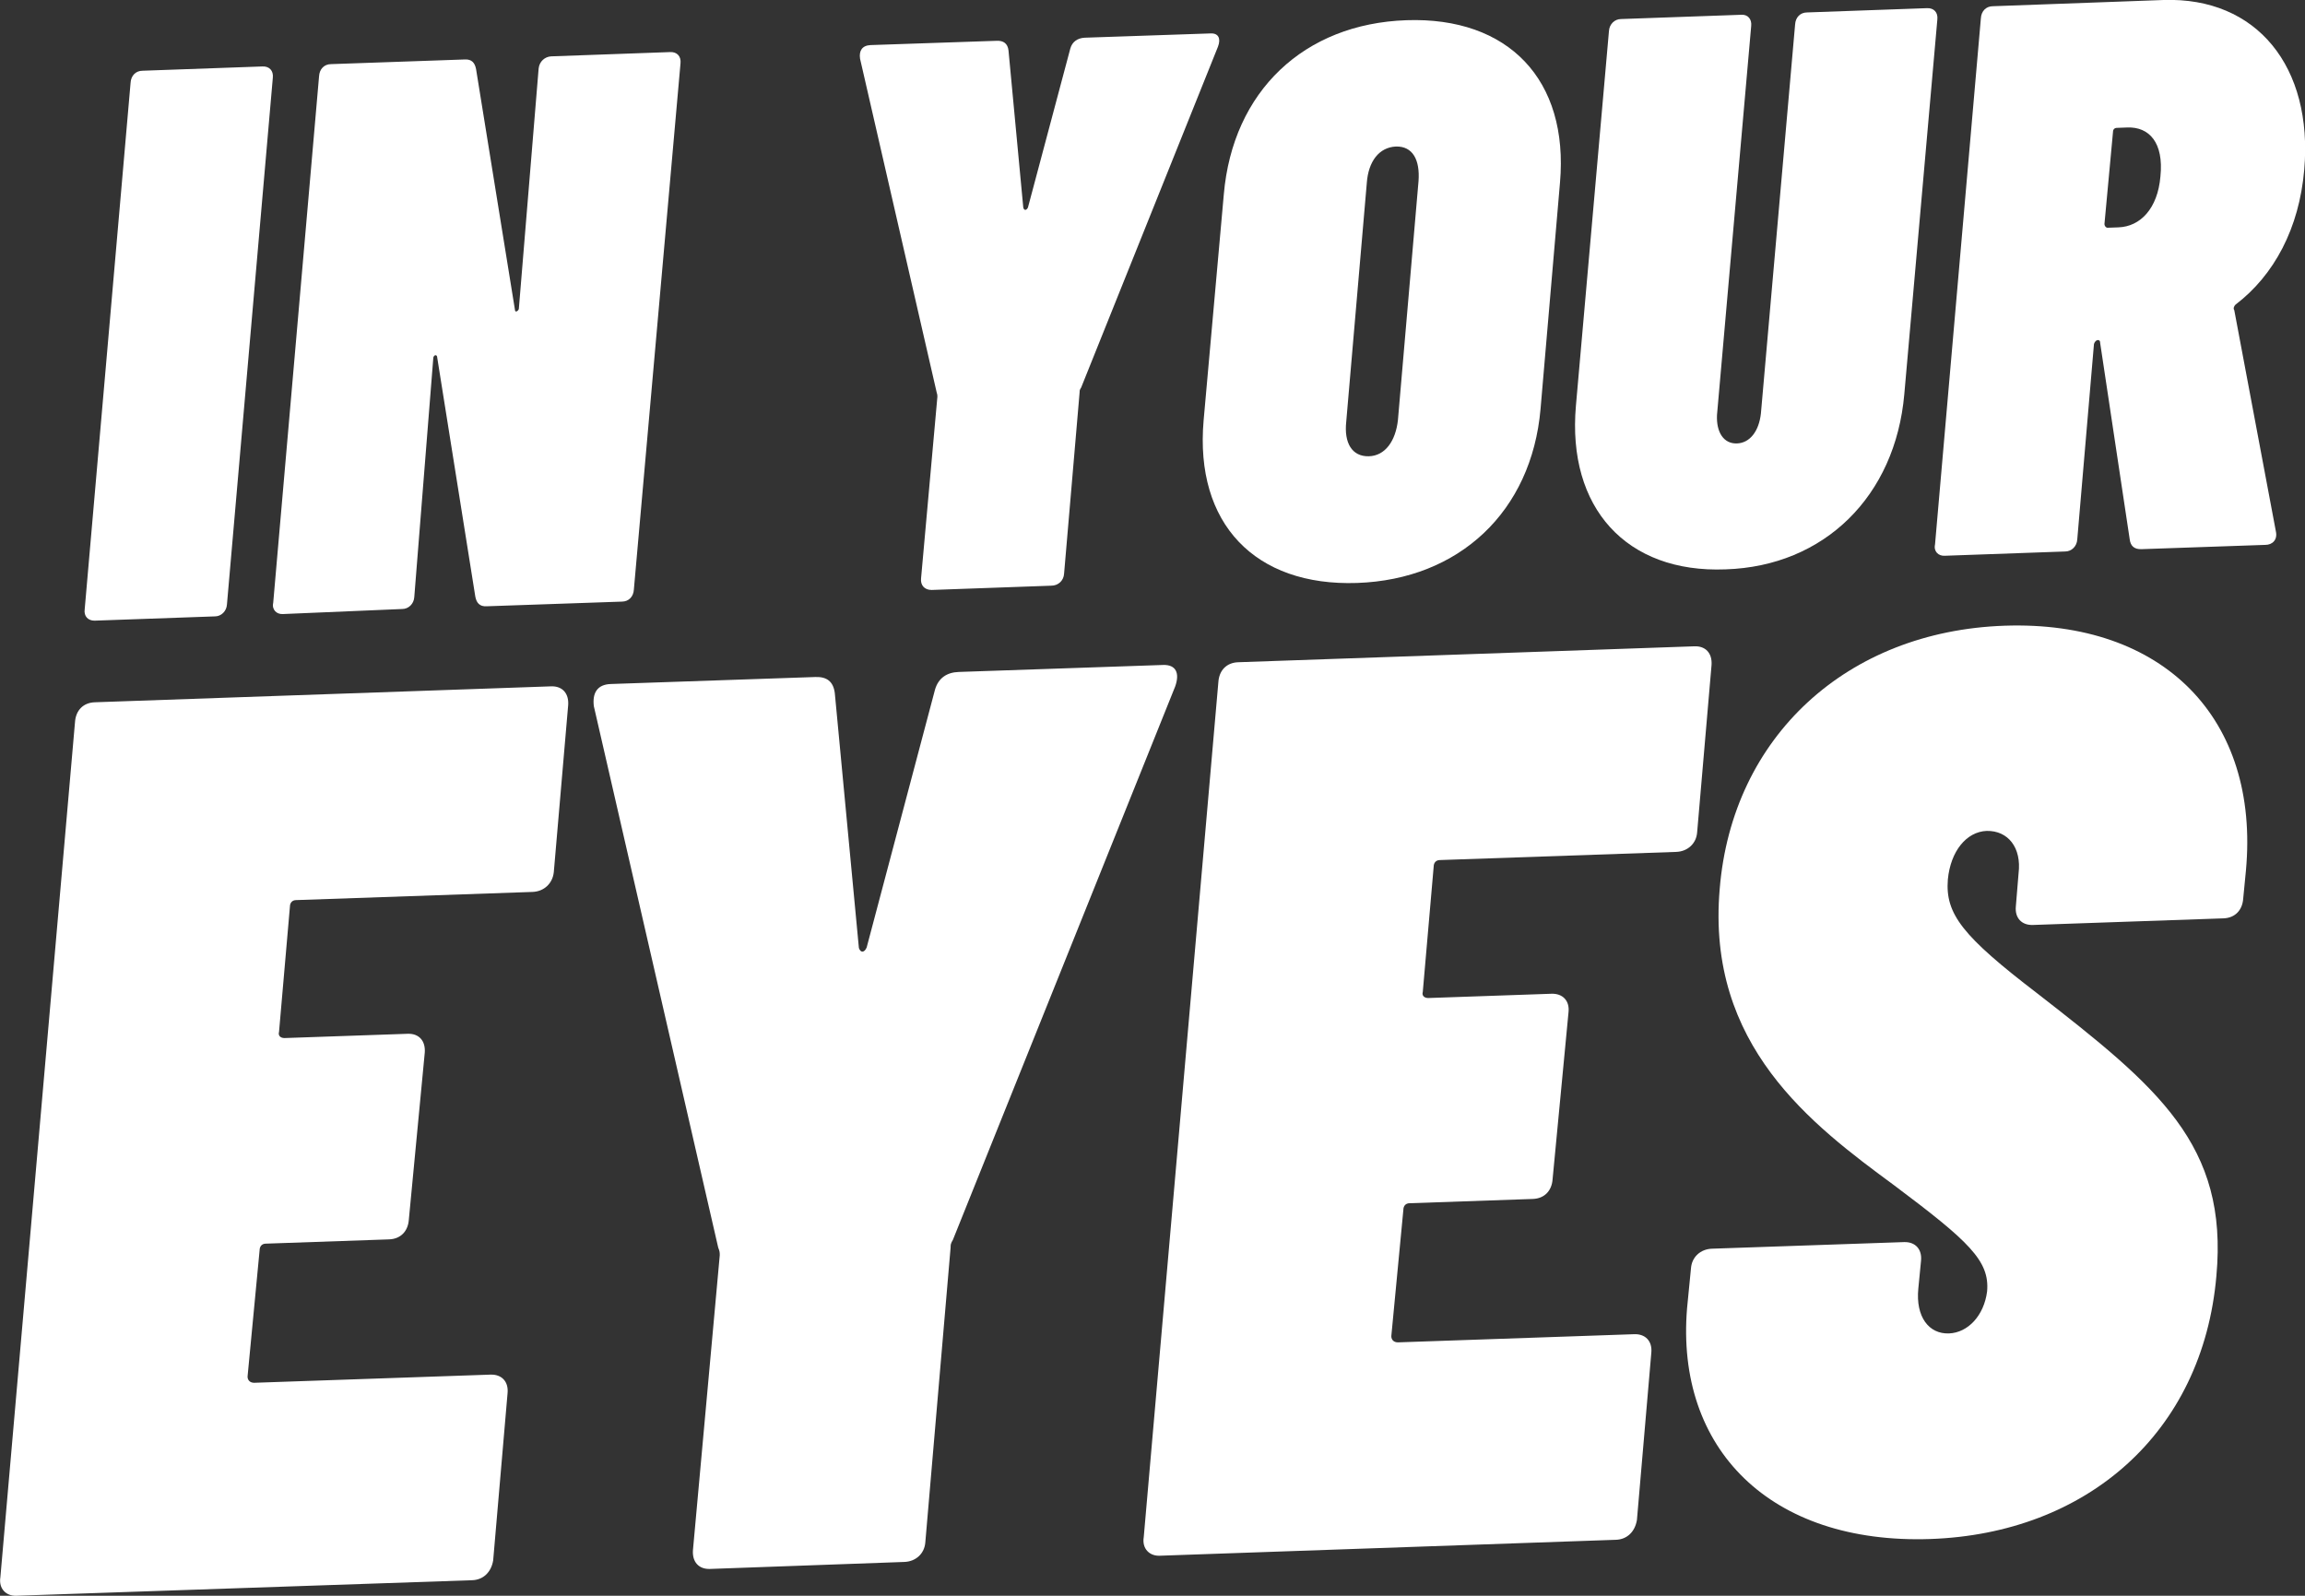
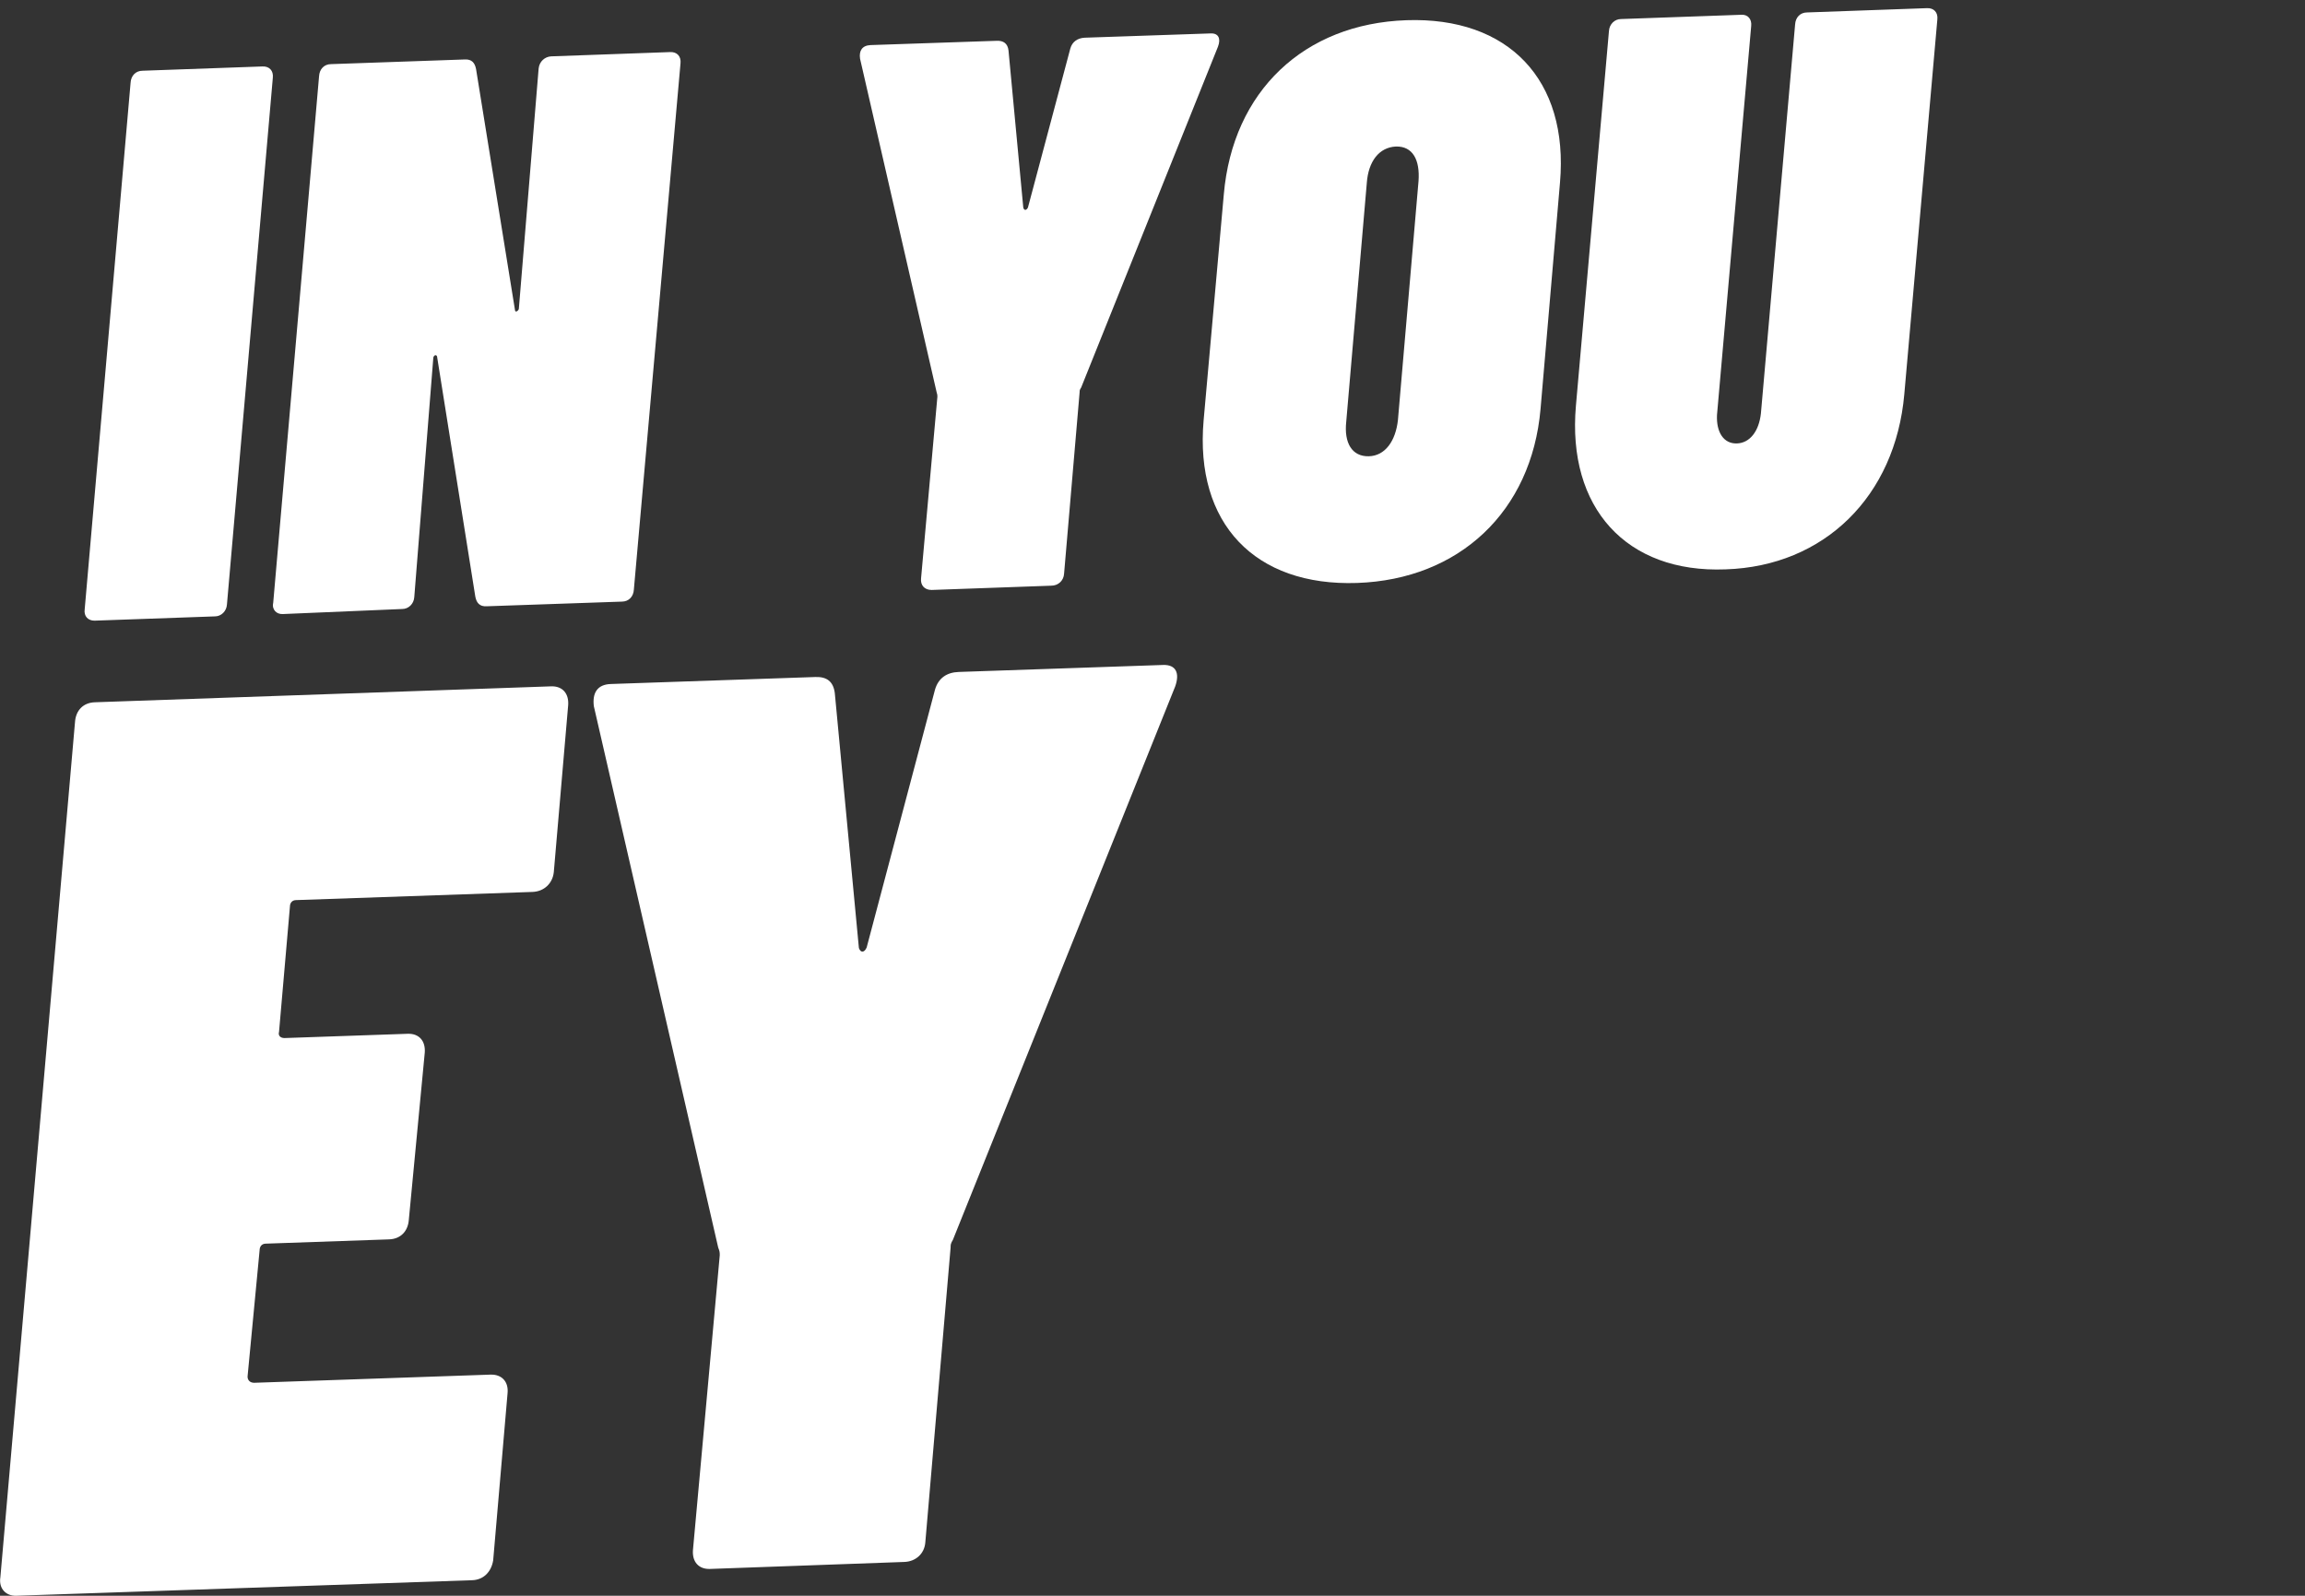
<svg xmlns="http://www.w3.org/2000/svg" version="1.1" id="LOGO_BLANC" x="0px" y="0px" viewBox="0 0 593.1 410.6" style="enable-background:new 0 0 593.1 410.6;">
  <rect x="0" y="0" width="593.1" height="410.6" fill="#333333" stroke="none" />
  <style type="text/css">
	.st0{fill:#FFFFFF;}
</style>
  <g>
    <g>
      <path class="st0" d="M21.8,156.7L33.6,21.3c0.1-1.8,1.3-3.1,3.1-3.1l30.8-1.1c1.8-0.1,2.9,1.1,2.7,2.9L58.4,155.5&#10;   c-0.1,1.8-1.5,3.1-3.1,3.1l-31,1.1C22.7,159.7,21.5,158.6,21.8,156.7z" />
      <path class="st0" d="M141.8,14.5l30.6-1.1c1.8-0.1,2.9,1.1,2.7,2.9l-12,135.4c-0.1,1.8-1.3,3.1-3.1,3.1l-34.8,1.2&#10;   c-1.8,0.1-2.6-0.9-2.9-2.5l-9.8-61.5c0-0.8-0.8-0.8-1,0l-4.9,61.6c-0.1,1.8-1.5,3.1-3.1,3.1L72.8,158c-1.6,0.1-2.9-1.1-2.5-2.9&#10;   L82.1,19.6c0.1-1.8,1.3-3.1,3.1-3.1l34.4-1.2c1.8-0.1,2.6,0.9,2.9,2.5l10,61.9c0,0.8,0.8,0.4,1-0.2l5.1-61.9&#10;   C138.8,15.8,140.2,14.6,141.8,14.5z" />
      <path class="st0" d="M237,148.8l4.2-46.7c0-0.4,0-0.6-0.2-1.2l-19.7-85.8c-0.3-2,0.5-3.4,2.7-3.5l32.4-1.1&#10;   c1.8-0.1,2.9,0.7,3.1,2.5l3.8,40.4c0.2,0.8,0.8,0.8,1.2,0l10.9-40.9c0.5-1.8,1.9-2.7,3.7-2.8l32.4-1.1c2-0.1,2.7,1.3,1.9,3.4&#10;   l-35.2,87.7c-0.4,0.6-0.4,0.8-0.4,1.2l-4,46.7c-0.1,1.8-1.5,3.1-3.3,3.1l-30.8,1.1C237.9,151.8,236.8,150.6,237,148.8z" />
      <path class="st0" d="M309.7,108.2l5.2-58.2c2.3-26.5,20.6-43.9,47-44.8c26.2-0.9,41.8,15.3,39.5,41.8l-5,58.2&#10;   c-2.3,26.5-21,43.9-47.2,44.8C322.9,150.9,307.4,134.7,309.7,108.2z M359.7,108.1l5.3-61.5c0.4-5.5-1.5-9-5.8-8.9&#10;   c-4.4,0.2-7.1,3.9-7.5,9.3l-5.3,61.5c-0.6,5.5,1.5,9,5.8,8.9C356.4,117.3,359.1,113.5,359.7,108.1z" />
      <path class="st0" d="M405.5,104.4L414,8c0.1-1.8,1.5-3.1,3.1-3.1l31-1.1c1.6-0.1,2.7,1.1,2.5,2.9l-8.8,100.1&#10;   c-0.2,4.4,1.7,7.4,5.1,7.3c3.4-0.1,5.7-3.2,6.2-7.7l8.8-100.1c0.1-1.8,1.3-3.1,3.1-3.1l30.8-1.1c1.8-0.1,2.9,1.1,2.7,2.9&#10;   l-8.5,96.4c-2.3,26.3-20.6,44.3-46,45.1C418.5,147.5,403.2,130.7,405.5,104.4z" />
-       <path class="st0" d="M548,138.8l-7.6-50.5c0-0.6-0.2-0.8-0.6-0.8s-0.8,0.4-1,1l-4.3,50.3c-0.1,1.8-1.5,3.1-3.1,3.1l-31,1.1&#10;   c-1.6,0.1-2.9-1.1-2.5-2.9L509.7,4.7c0.1-1.8,1.3-3.1,3.1-3.1L556.7,0c24-0.8,38.5,17.2,36.2,43.7c-1.3,15-7.7,27.1-17.7,34.7&#10;   c-0.4,0.4-0.6,1-0.3,1.4l10.7,56.9c0.5,2.2-0.9,3.5-2.7,3.5l-31.8,1.1C549.1,141.4,548.2,140.4,548,138.8z M544.7,32.9&#10;   c-0.6,0-1,0.4-1,1l-2.2,23.7c0,0.6,0.4,1,0.8,1l2.8-0.1c5.6-0.2,10.1-4.8,10.8-13.1c0.9-8.7-2.9-12.8-8.5-12.6L544.7,32.9z" />
    </g>
    <g>
      <path class="st0" d="M137,229.5l-60.8,2.1c-1,0-1.6,0.7-1.6,1.7l-2.8,32.2c-0.3,1,0.4,1.6,1.4,1.6l31.7-1.1&#10;   c2.9-0.1,4.6,1.8,4.4,4.8l-4.1,43c-0.2,3-2.1,5-5.1,5.1l-31.7,1.1c-1,0-1.6,0.7-1.6,1.7l-3.1,32.5c0,1,0.7,1.6,1.7,1.6l60.8-2.1&#10;   c2.9-0.1,4.7,1.8,4.4,4.8l-3.7,43c-0.5,3-2.5,5-5.4,5.1L4.2,410.6c-2.6,0.1-4.6-1.8-4.1-4.8l19.2-220c0.2-3,2.1-5,5.1-5.1&#10;   l117.4-4.1c2.9-0.1,4.6,1.8,4.4,4.8l-3.7,43C142.2,227.3,140,229.4,137,229.5z" />
      <path class="st0" d="M178.3,398.9l6.9-75.9c0-0.7,0-1-0.4-2l-32-139.3c-0.4-3.3,0.8-5.6,4.4-5.7l52.6-1.8c2.9-0.1,4.6,1.1,5,4.1&#10;   l6.2,65.6c0.4,1.3,1.4,1.3,2-0.1l17.6-66.4c0.9-3,3.1-4.4,6.1-4.5l52.6-1.8c3.3-0.1,4.3,2.1,3.1,5.5L245.2,319&#10;   c-0.6,1-0.6,1.3-0.6,2l-6.5,75.8c-0.2,3-2.5,5-5.4,5.1l-50,1.8C179.8,403.8,178.1,401.9,178.3,398.9z" />
-       <path class="st0" d="M431.3,219.2l-60.8,2.1c-1,0-1.6,0.7-1.6,1.7l-2.8,32.2c-0.3,1,0.4,1.6,1.4,1.6l31.7-1.1&#10;   c2.9-0.1,4.7,1.8,4.4,4.7l-4.1,43c-0.2,3-2.1,5-5.1,5.1l-31.7,1.1c-1,0-1.6,0.7-1.6,1.7l-3.1,32.5c0,1,0.7,1.6,1.7,1.6l60.8-2.1&#10;   c2.9-0.1,4.7,1.8,4.4,4.8l-3.7,43c-0.5,3-2.5,5-5.4,5.1l-117.4,4.1c-2.6,0.1-4.6-1.8-4.1-4.8l19.2-220c0.2-3,2.1-5,5.1-5.1&#10;   l117.4-4.1c2.9-0.1,4.6,1.8,4.4,4.8l-3.7,43C436.5,217.1,434.2,219.1,431.3,219.2z" />
-       <path class="st0" d="M434.1,336.6l1-10.2c0.2-3,2.5-5,5.4-5.1l49.4-1.7c2.9-0.1,4.7,1.8,4.4,4.8l-0.7,7.2&#10;   c-0.7,7.2,2.7,11.7,7.9,11.5c4.9-0.2,9-4.6,9.8-10.8c0.7-7.9-4.7-12.9-23.9-27.3c-21.2-15.6-48.4-36-44.9-76.3&#10;   c3.2-39.1,32.7-66.3,73.3-67.7c40.9-1.4,65.7,23.9,62.1,63l-0.7,7.2c-0.2,3-2.1,5-5.1,5.1l-49,1.7c-2.9,0.1-4.7-1.8-4.4-4.8&#10;   l0.7-8.5c0.8-6.6-2.7-11-8.2-10.9c-5.2,0.2-9.3,5.2-10,12.5c-0.7,8.9,3.8,14.6,23,29.3c31,24.1,49.2,38.9,46.1,72.7&#10;   c-3.5,40.4-33.4,66.3-73.6,67.7C455.5,397.4,431.1,372.8,434.1,336.6z" />
    </g>
  </g>
</svg>